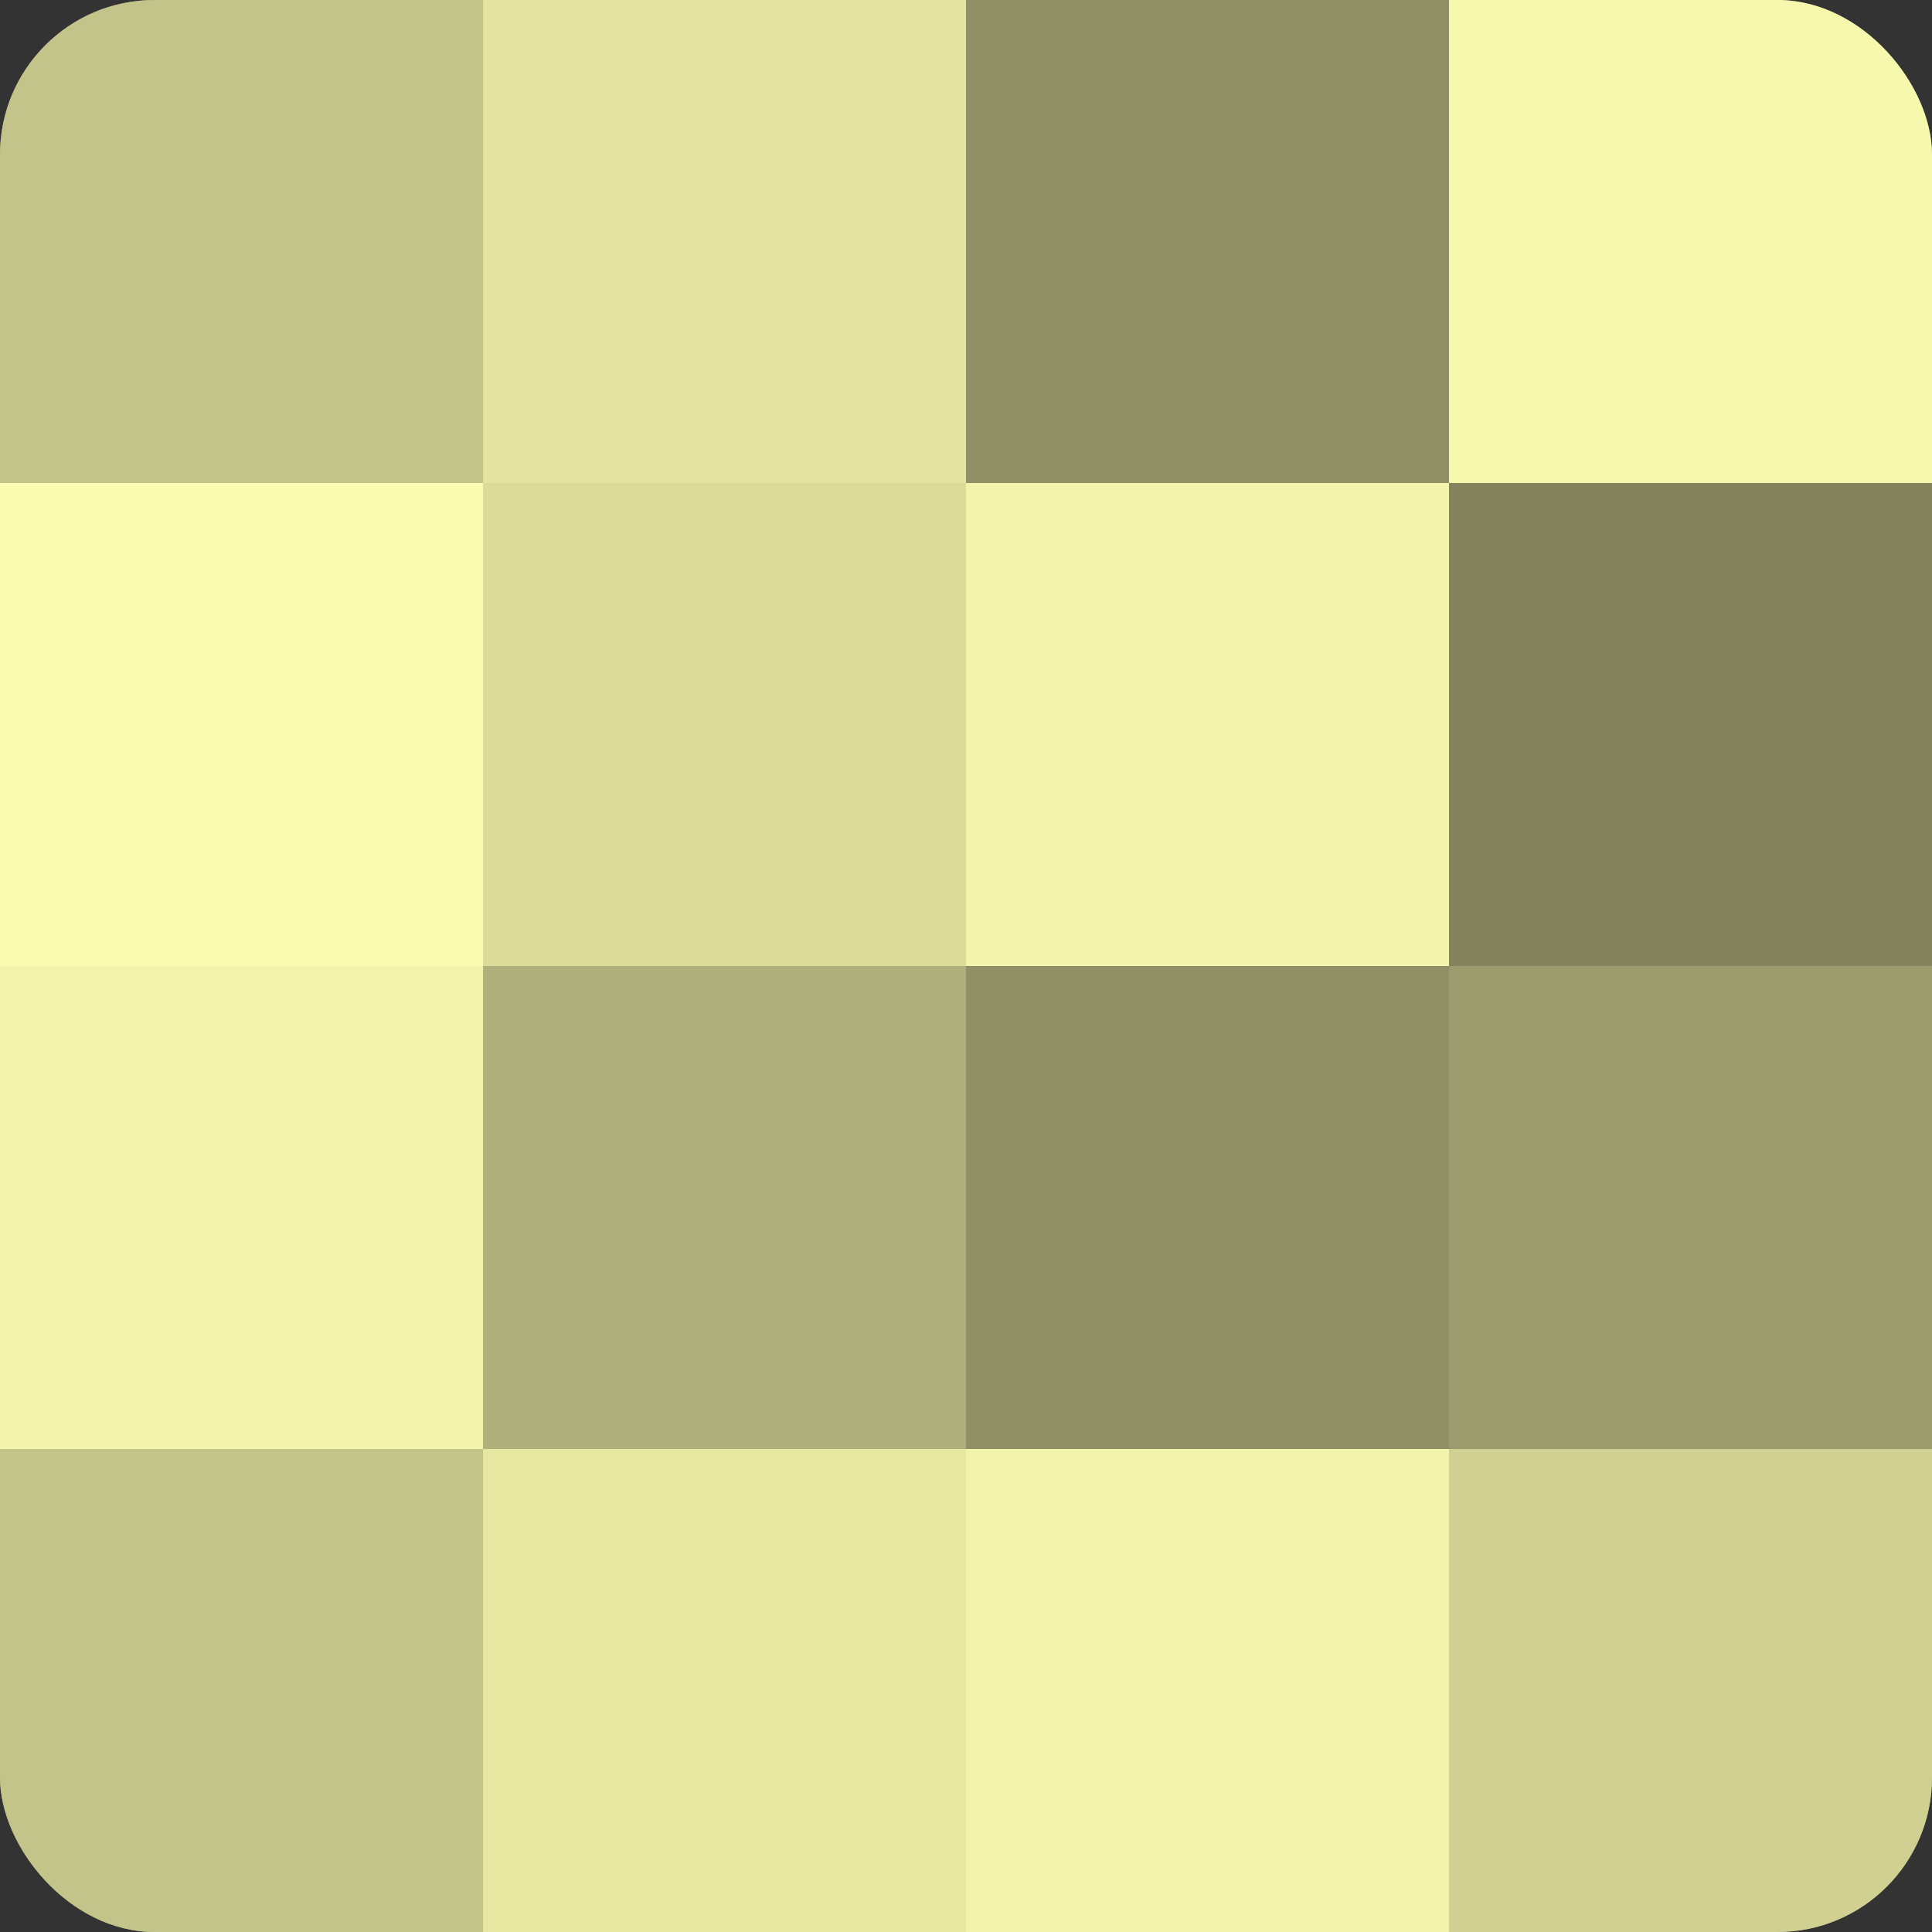
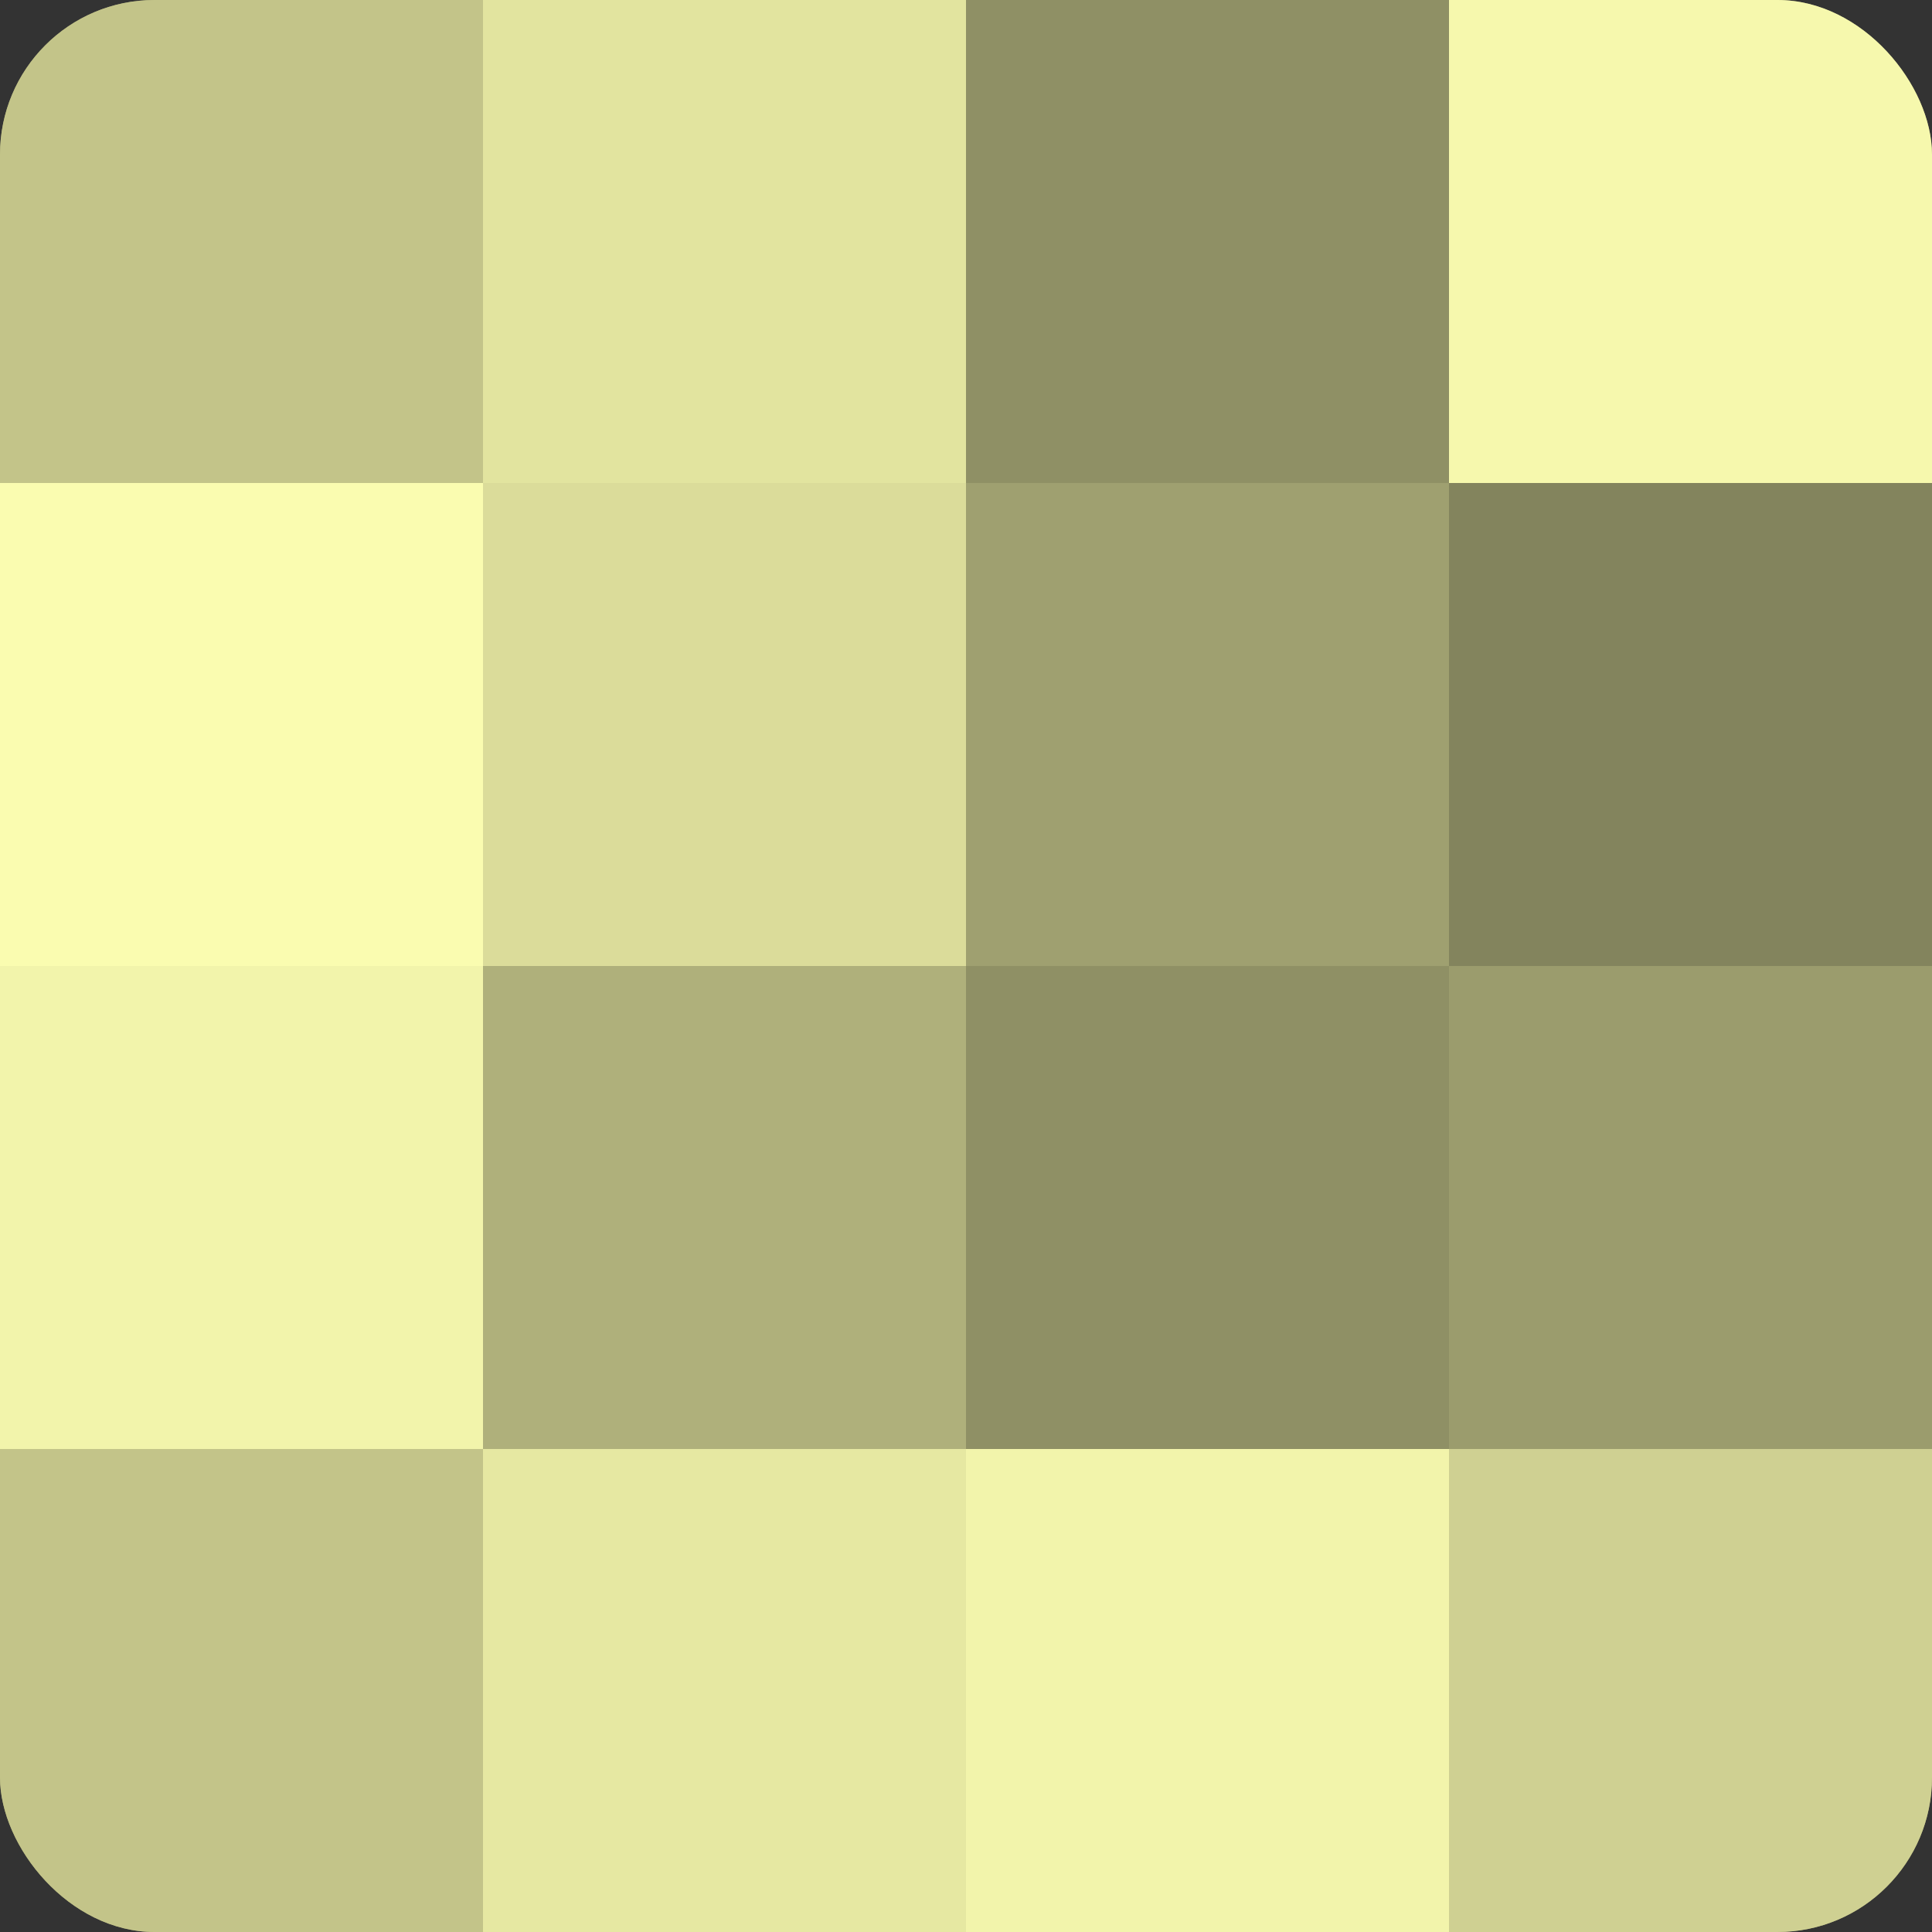
<svg xmlns="http://www.w3.org/2000/svg" width="60" height="60" viewBox="0 0 100 100" preserveAspectRatio="xMidYMid meet">
  <rect x="0" y="0" width="100" height="100" fill="#333333" stroke="none" />
  <defs>
    <clipPath id="c" width="100" height="100">
      <rect width="100" height="100" rx="8" ry="8" />
    </clipPath>
  </defs>
  <g clip-path="url(#c)">
    <rect width="100" height="100" fill="#9fa070" />
    <rect width="25" height="25" fill="#c3c489" />
    <rect y="25" width="25" height="25" fill="#fafcb0" />
    <rect y="50" width="25" height="25" fill="#f2f4ab" />
    <rect y="75" width="25" height="25" fill="#c3c489" />
    <rect x="25" width="25" height="25" fill="#e2e49f" />
    <rect x="25" y="25" width="25" height="25" fill="#dbdc9a" />
    <rect x="25" y="50" width="25" height="25" fill="#afb07b" />
    <rect x="25" y="75" width="25" height="25" fill="#e6e8a2" />
    <rect x="50" width="25" height="25" fill="#8f9065" />
-     <rect x="50" y="25" width="25" height="25" fill="#f2f4ab" />
    <rect x="50" y="50" width="25" height="25" fill="#8f9065" />
    <rect x="50" y="75" width="25" height="25" fill="#f2f4ab" />
    <rect x="75" width="25" height="25" fill="#f6f8ad" />
    <rect x="75" y="25" width="25" height="25" fill="#83845d" />
    <rect x="75" y="50" width="25" height="25" fill="#9b9c6d" />
    <rect x="75" y="75" width="25" height="25" fill="#cfd092" />
  </g>
</svg>